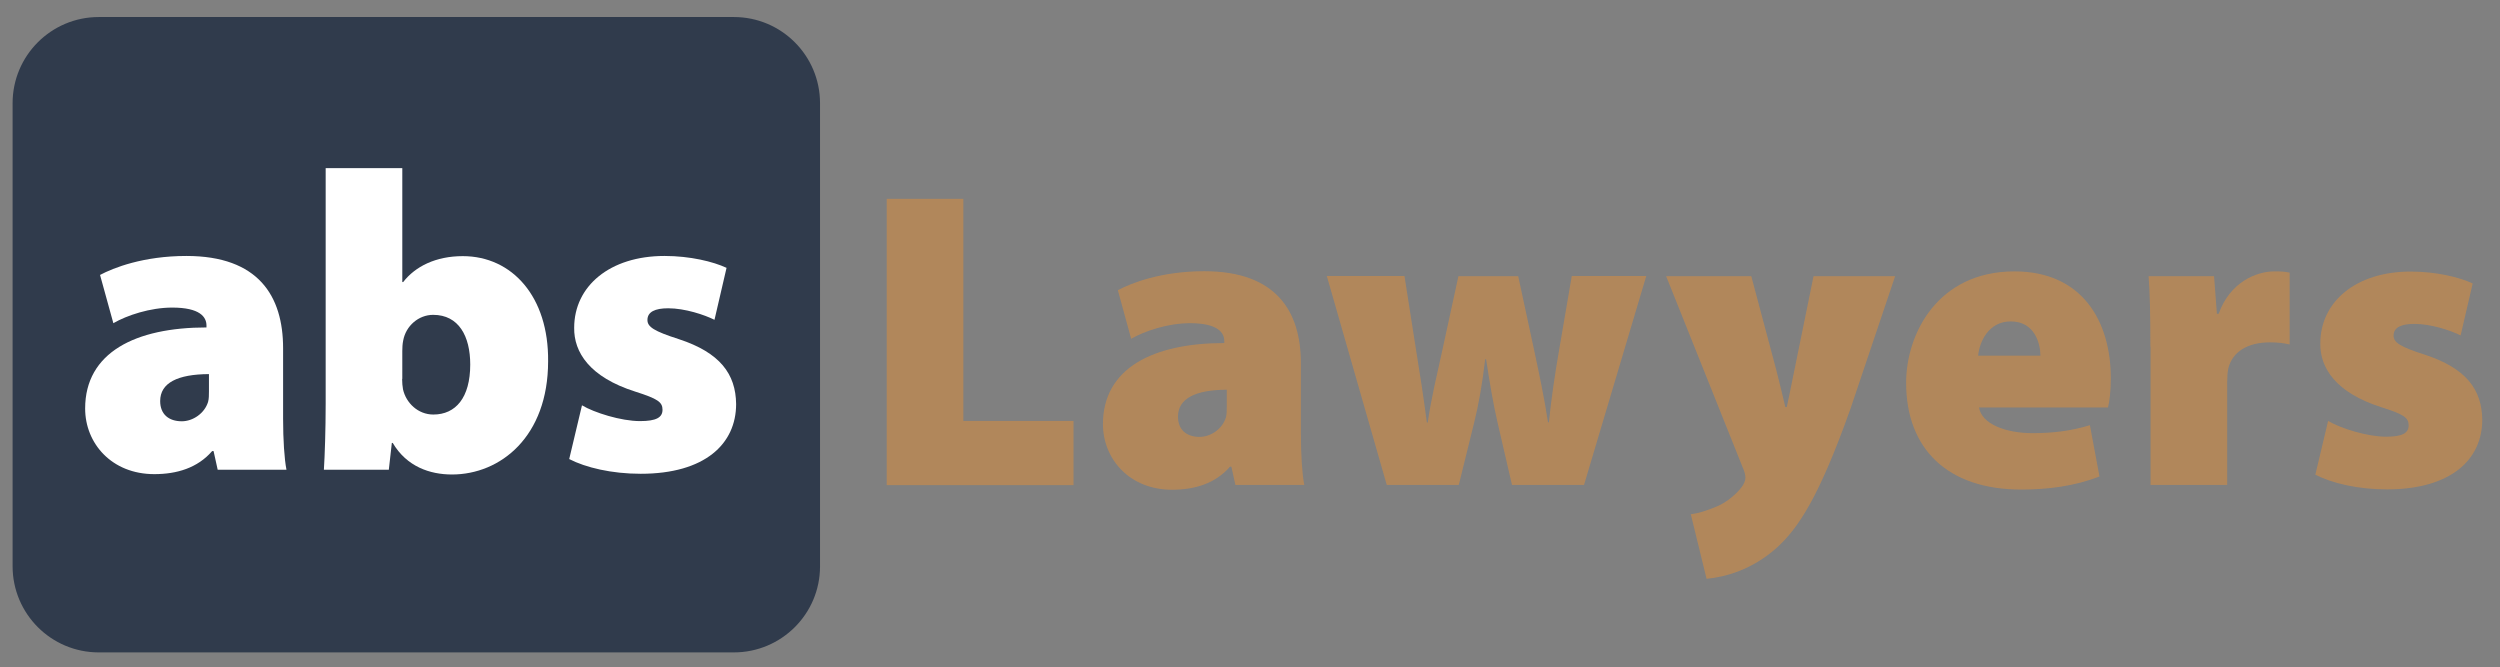
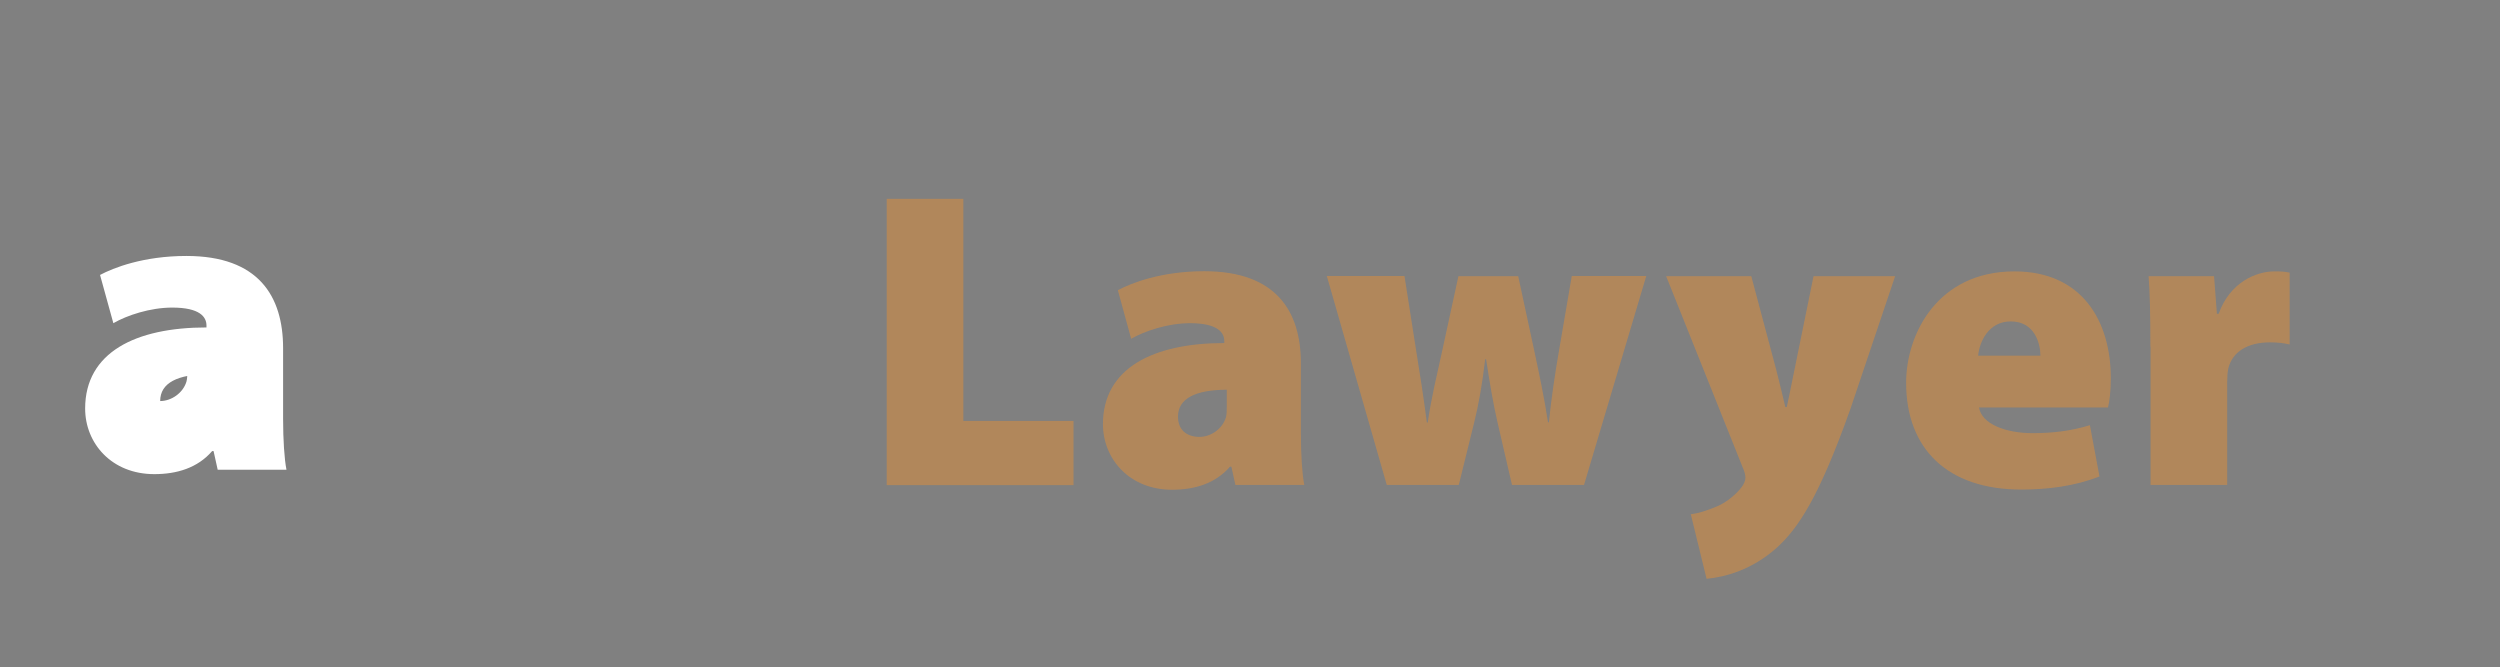
<svg xmlns="http://www.w3.org/2000/svg" version="1.1" id="Layer_1" x="0px" y="0px" viewBox="0 0 1409.4 376.1" style="enable-background:new 0 0 1409.4 376.1;" xml:space="preserve">
  <rect x="0" y="0" width="1409.4" height="376.1" fill="#808080" stroke="none" />
  <style type="text/css">
	.st0{fill:#303B4C;}
	.st1{fill:#B1875B;}
	.st2{fill:#FFFFFF;}
</style>
-   <path class="st0" d="M413.7,367.8h-358c-26.9,0-48.6-21.8-48.6-48.6V58.2c0-26.9,21.8-48.6,48.6-48.6h358  c26.9,0,48.6,21.8,48.6,48.6v261.1C462.3,346.1,440.5,367.8,413.7,367.8z" />
  <g>
    <path class="st1" d="M499.9,112.1h43.2v125.2h62.1v36.2H499.9V112.1z" />
    <path class="st1" d="M696.5,273.5l-2.3-10.4h-0.8c-8.2,9.5-19.9,13-32.6,13c-24.1,0-39-17.4-39-37c0-31.6,28.4-45.7,68.4-45.7v-1.1   c0-4.8-3.7-10.1-19.3-10.1c-12.5,0-25.6,4.4-33.2,8.8l-7.5-27.4c7.5-4,24.4-10.7,48.7-10.7c40.6,0,54.5,22.6,54.5,52v39.8   c0,11.7,0.7,22.7,1.9,28.7H696.5z M691.6,219.7c-17.6,0.1-27.5,4.9-27.5,15.2c0,7.5,4.9,11.4,12.2,11.4c6.2,0,12.8-4.4,14.8-10.9   c0.5-1.7,0.5-4,0.5-6V219.7z" />
    <path class="st1" d="M791.8,155.7l6.8,43.4c1.9,11.7,4,25.1,5.8,39.1h0.5c2-14,5.4-27.7,7.8-38.8l9.5-43.7h33.7l9,41.8   c2.8,13.2,5.7,26.6,7.8,40.6h0.5c1.4-13.9,3.5-27.7,5.8-41l7.1-41.5h42l-35.1,117.8h-40.6l-8.1-35c-2.5-10.9-4.2-20.9-6.5-35.9   h-0.5c-1.8,15-3.7,25.4-6.2,35.6l-8.7,35.3h-40.6l-33.8-117.8H791.8z" />
    <path class="st1" d="M987.3,155.7l14.1,52.9c1.7,6.5,3.7,15.1,5.1,20.9h0.8c1.4-6.1,3-14.7,4.3-20.8l10.8-53h46l-25.2,74.8   c-17.6,49.4-29.2,67.3-42,78.7c-13.5,11.9-28.3,16.1-39.1,17.1l-8.9-36.4c4.4-0.5,9.5-2.2,14.7-4.4c5.5-2.2,11.1-7.1,13.9-10.8   c1.3-1.7,2.2-3.7,2.2-5.3c0-1.4-0.3-3.2-1.7-6.3l-43-107.4H987.3z" />
    <path class="st1" d="M1115.7,229.7c1.4,9.3,15,14.5,30.2,14.5c11.1,0,21.6-1.2,32.3-4.5l5.4,28.9c-14.2,5.6-29.6,7.4-44.1,7.4   c-41.5,0-64.9-22.9-64.9-60.2c0-27.5,17.7-62.8,61.1-62.8c38.1,0,54.3,28,54.3,60.3c0,7.2-0.8,13.5-1.6,16.4H1115.7z M1150.3,200.5   c0-6.8-3.2-19.3-16.7-19.3c-12.7,0-17.7,11.7-18.4,19.3H1150.3z" />
    <path class="st1" d="M1212.3,195.4c0-18.7-0.3-29.9-1-39.7h36.9l1.6,21.2h1c6.3-17.8,21.2-23.9,31.4-23.9c3.8,0,5.6,0.1,8.6,0.7   v40.5c-3.1-0.7-6.4-1.2-11-1.2c-12.7,0-21.3,5.3-23.6,14.8c-0.4,2-0.6,4.6-0.6,7.4v58.2h-43.2V195.4z" />
-     <path class="st1" d="M1312.5,237.3c6.8,4.1,22,8.9,32.7,8.9c9.1,0,12.7-2,12.7-6.4c0-4.3-2.7-6.2-15.3-10.2   c-25.9-8.2-34.7-22.3-34.5-36c0-23.5,20.1-40.5,50.9-40.5c14.5,0,27.5,3.2,35,6.7l-6.8,29.3c-5.6-2.8-16.6-6.5-26.1-6.5   c-7.4,0-11.7,2-11.7,6.6c0,3.9,3.7,6.3,17.7,10.8c23.2,7.6,32.1,19.6,32.3,36.6c0,22.4-17.5,39.3-53.8,39.3   c-16.4,0-31-3.5-40.3-8.3L1312.5,237.3z" />
  </g>
  <g>
-     <path class="st2" d="M122.7,264.7l-2.3-10.4h-0.8c-8.2,9.5-19.9,13-32.6,13c-24.1,0-39-17.4-39-37c0-31.6,28.4-45.7,68.4-45.7v-1.1   c0-4.8-3.7-10.1-19.3-10.1c-12.5,0-25.6,4.4-33.2,8.8L56.4,155c7.5-4,24.4-10.7,48.7-10.7c40.6,0,54.5,22.6,54.5,52v39.8   c0,11.7,0.7,22.7,1.9,28.7H122.7z M117.8,210.9c-17.6,0.1-27.5,4.9-27.5,15.2c0,7.5,4.9,11.4,12.2,11.4c6.2,0,12.8-4.4,14.8-10.9   c0.5-1.7,0.5-4,0.5-6V210.9z" />
-     <path class="st2" d="M182.6,264.7c0.5-7.7,1-22.6,1-37.2V94.8h43.2v64.2h0.5c6.8-8.8,18.4-14.6,33.6-14.6c27.9,0,48.5,23,48.1,59.3   c0,42.5-26.9,63.8-54.2,63.8c-12.4,0-25.5-4.4-33.4-17.8h-0.5l-1.7,15.1H182.6z M226.7,213.6c0,2.2,0.2,4.2,0.5,5.9   c1.7,7.6,8.4,14.2,17.1,14.2c12.6,0,20.8-9.5,20.8-28.2c0-16-6.5-28-20.9-28c-8.2,0-15.4,6.2-16.9,14.5c-0.4,1.9-0.5,4-0.5,5.9   V213.6z" />
-     <path class="st2" d="M328.1,228.5c6.8,4.1,22,8.9,32.7,8.9c9.1,0,12.7-2,12.7-6.4c0-4.3-2.7-6.2-15.3-10.2   c-25.9-8.2-34.7-22.3-34.5-36c0-23.5,20.1-40.5,50.9-40.5c14.5,0,27.5,3.2,35,6.7l-6.8,29.3c-5.6-2.8-16.6-6.5-26.1-6.5   c-7.4,0-11.7,2-11.7,6.6c0,3.9,3.7,6.3,17.7,10.8c23.2,7.6,32.1,19.6,32.3,36.6c0,22.4-17.5,39.3-53.8,39.3   c-16.4,0-31-3.5-40.3-8.3L328.1,228.5z" />
+     <path class="st2" d="M122.7,264.7l-2.3-10.4h-0.8c-8.2,9.5-19.9,13-32.6,13c-24.1,0-39-17.4-39-37c0-31.6,28.4-45.7,68.4-45.7v-1.1   c0-4.8-3.7-10.1-19.3-10.1c-12.5,0-25.6,4.4-33.2,8.8L56.4,155c7.5-4,24.4-10.7,48.7-10.7c40.6,0,54.5,22.6,54.5,52v39.8   c0,11.7,0.7,22.7,1.9,28.7H122.7z M117.8,210.9c-17.6,0.1-27.5,4.9-27.5,15.2c6.2,0,12.8-4.4,14.8-10.9   c0.5-1.7,0.5-4,0.5-6V210.9z" />
  </g>
</svg>